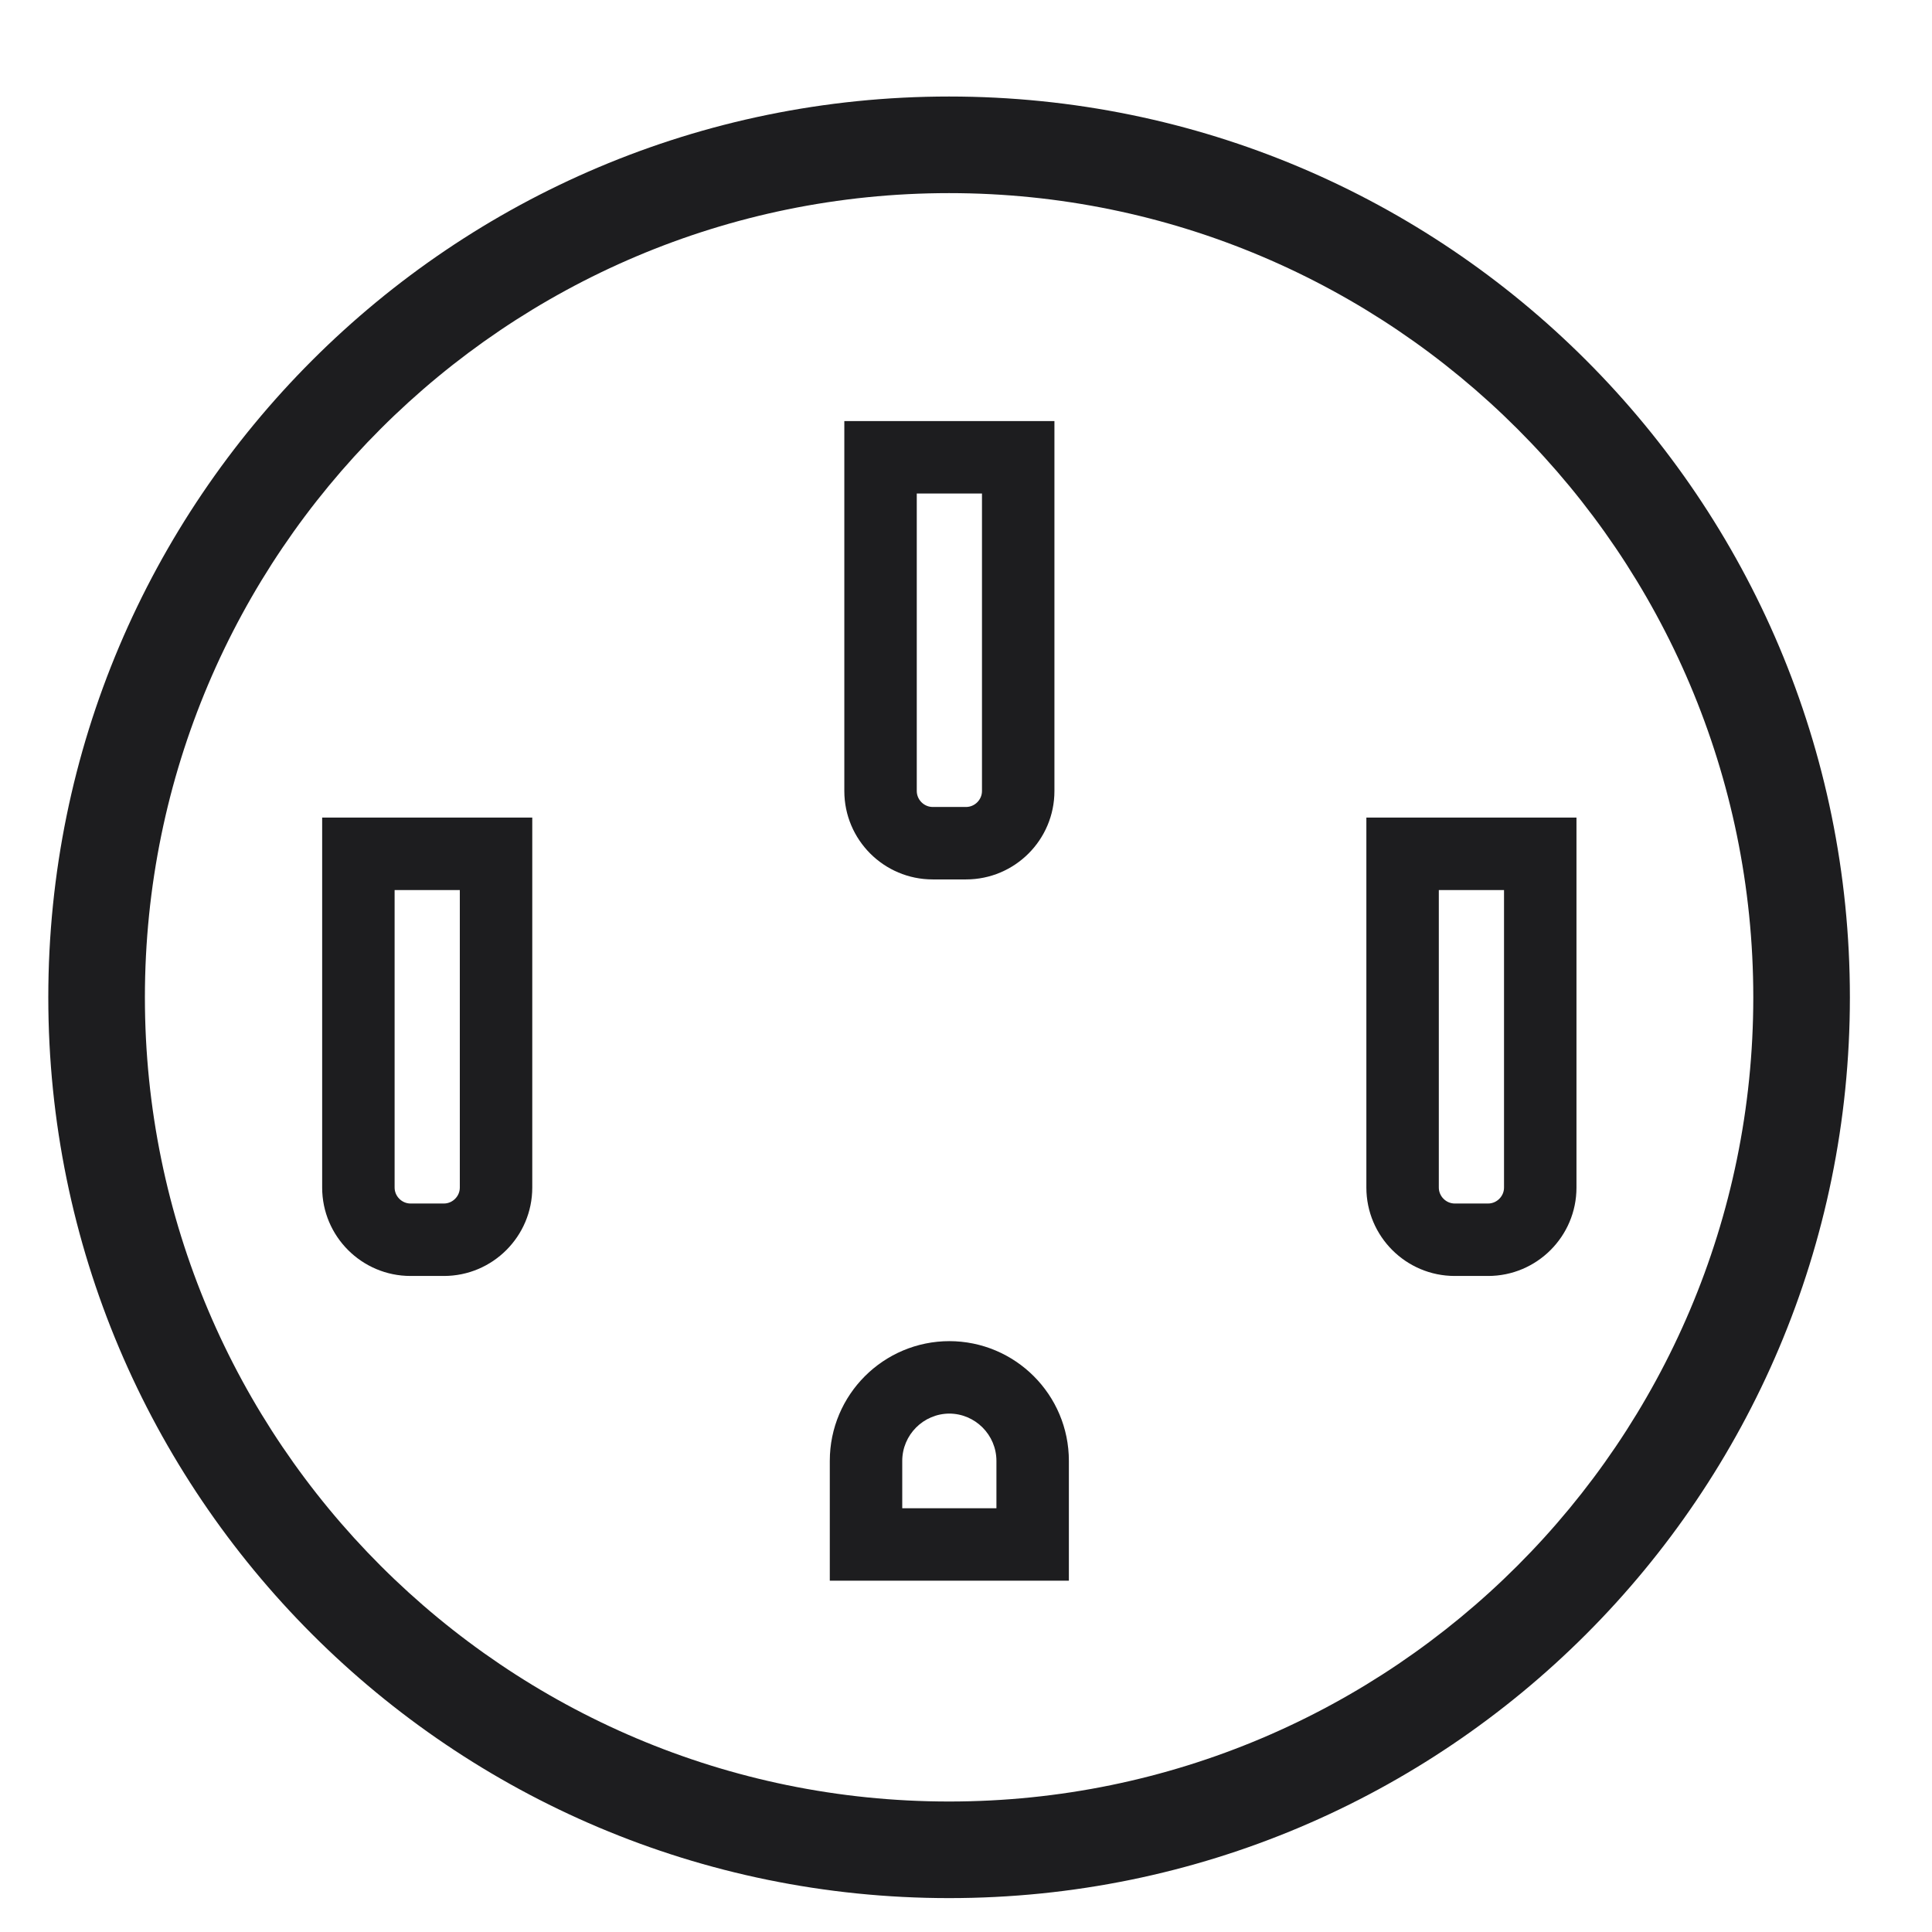
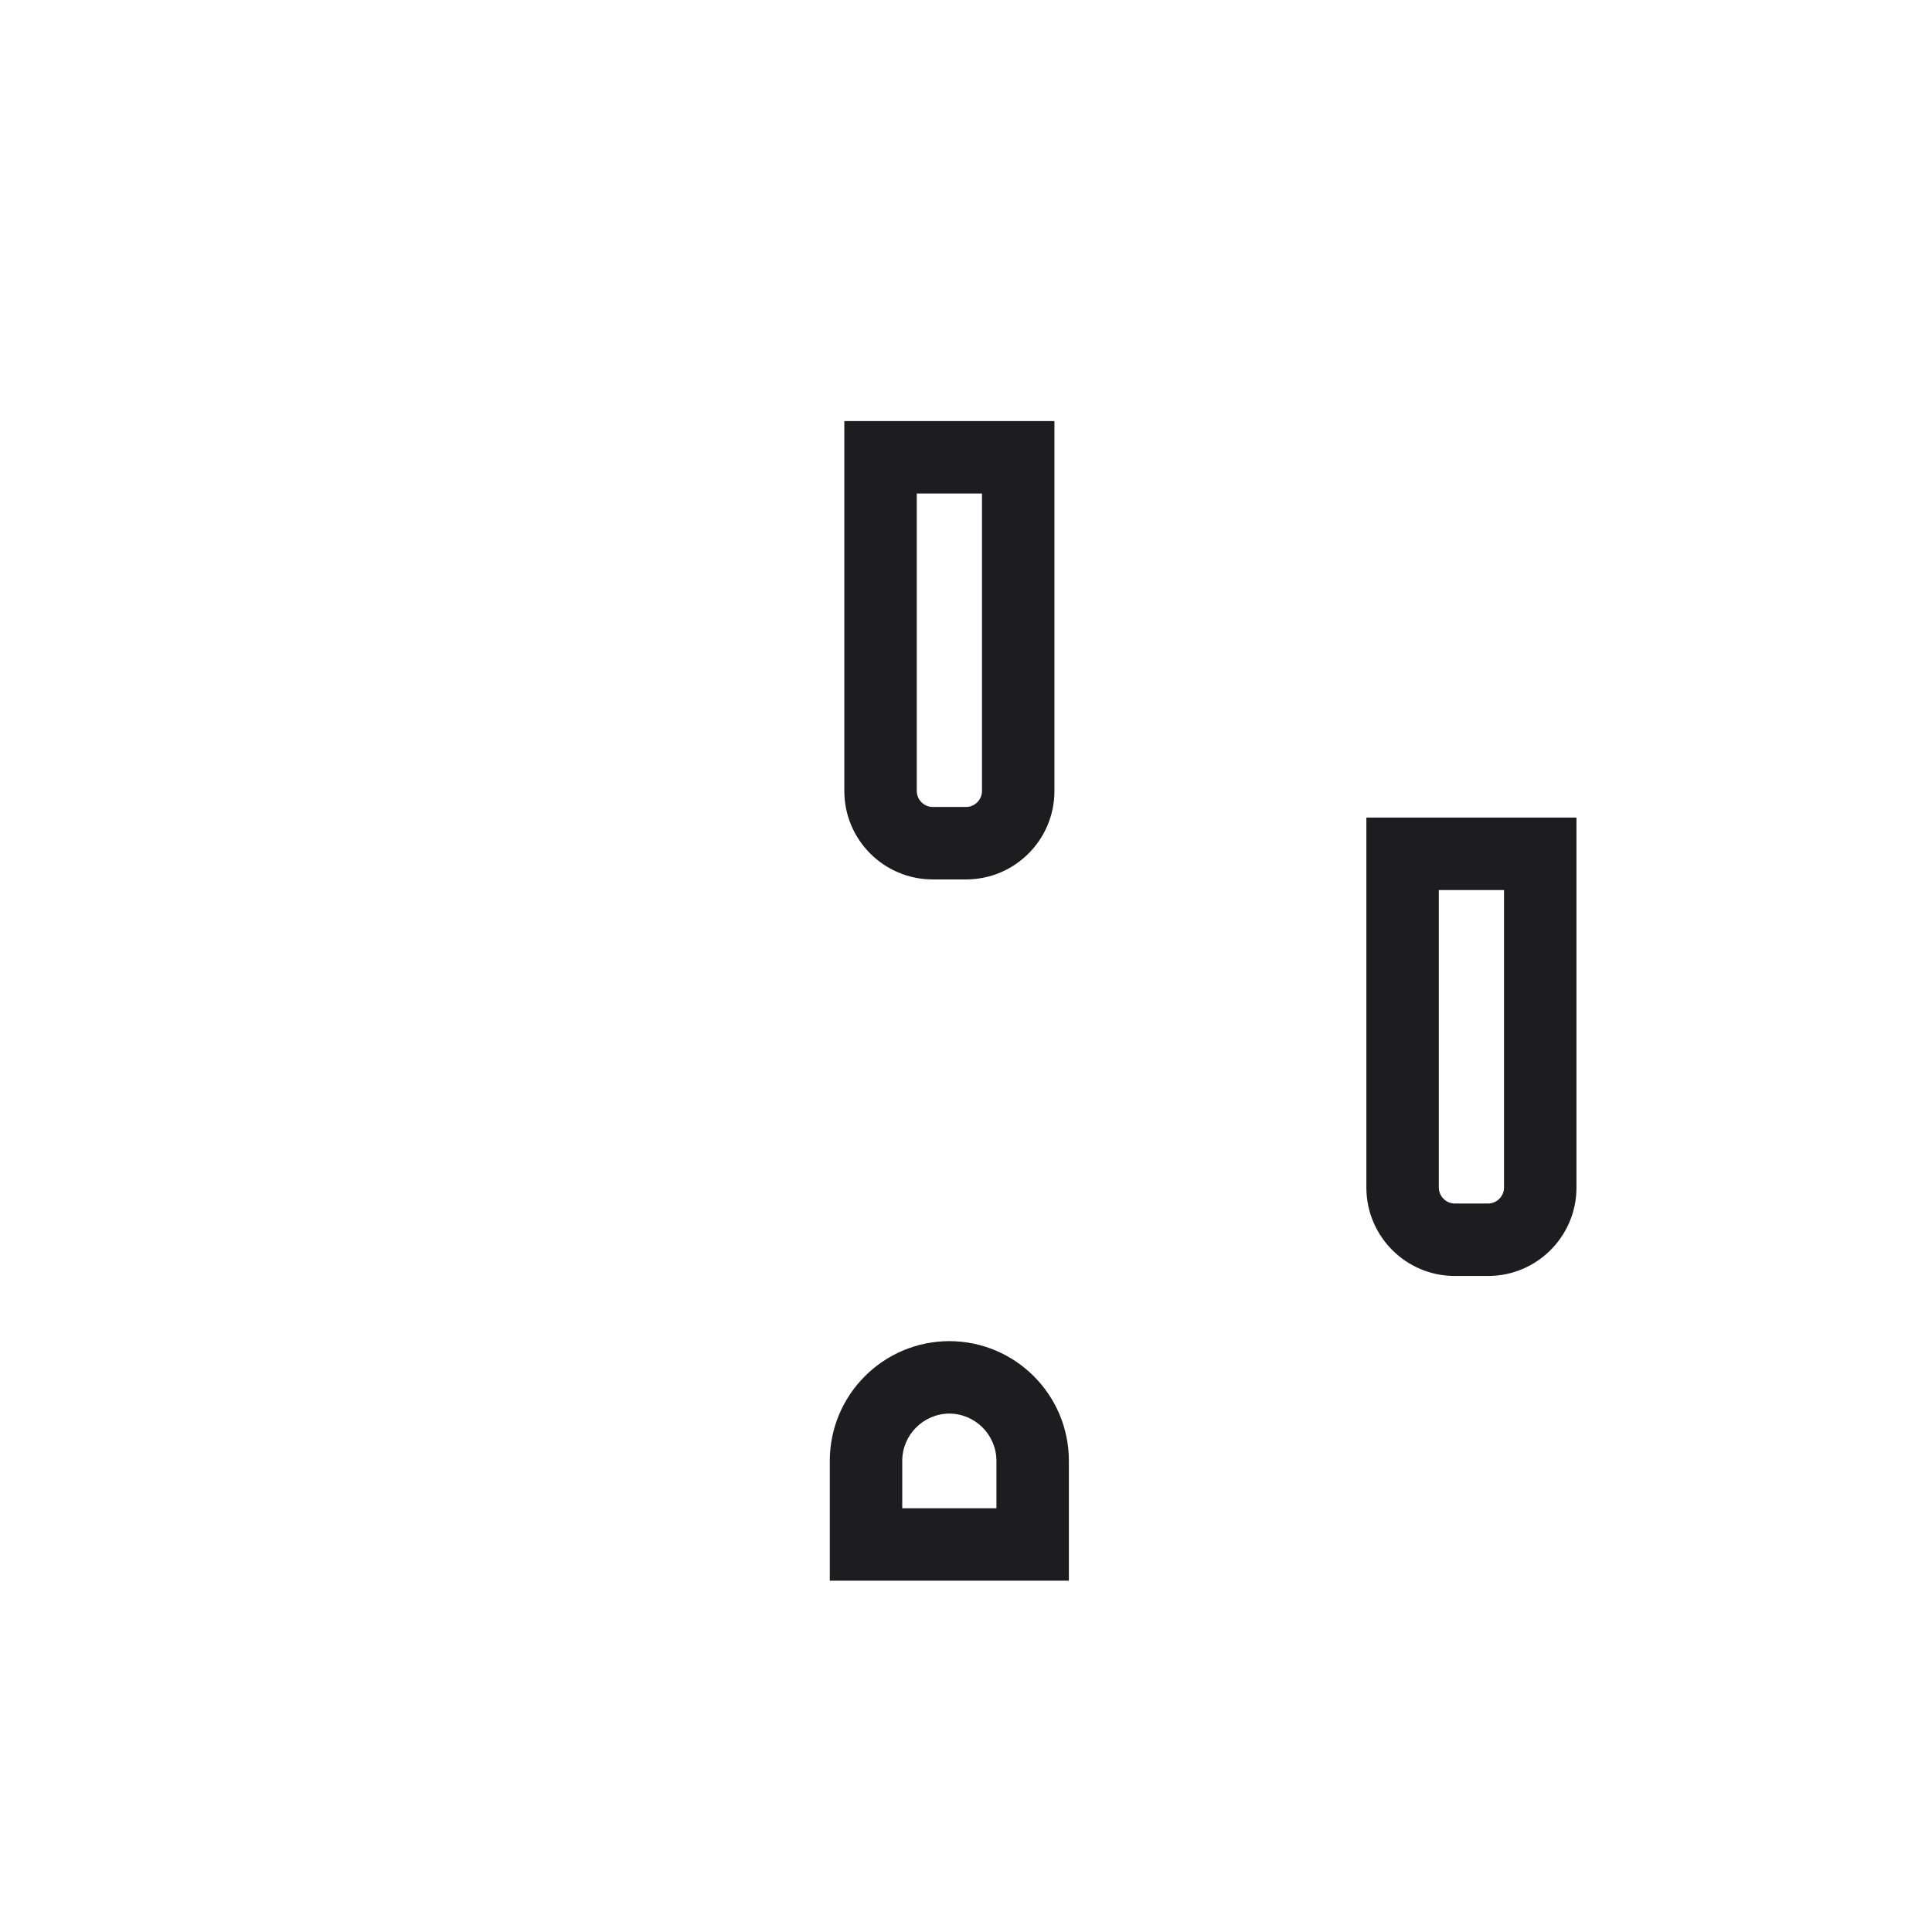
<svg xmlns="http://www.w3.org/2000/svg" width="48" height="48" viewBox="0 0 48 48" fill="none">
  <mask id="mask0_736_3372" style="mask-type:alpha" maskUnits="userSpaceOnUse" x="0" y="0" width="48" height="48">
-     <rect width="48" height="48" fill="#D9D9D9" />
-   </mask>
+     </mask>
  <g mask="url(#mask0_736_3372)">
</g>
  <g clip-path="url(#clip0_736_3372)">
-     <path d="M23.58 4.798C34.596 4.798 43.56 13.762 43.56 24.778C43.56 35.794 34.596 44.758 23.58 44.758C12.564 44.758 3.6 35.806 3.6 24.778C3.6 13.75 12.564 4.798 23.58 4.798ZM23.58 2.398C11.22 2.398 1.2 12.418 1.2 24.778C1.2 37.138 11.22 47.158 23.58 47.158C35.94 47.158 45.96 37.138 45.96 24.778C45.96 12.418 35.952 2.398 23.58 2.398Z" fill="#1D1D1F" />
    <path d="M24.397 12.261V19.653C24.397 19.869 24.217 20.049 24.001 20.049H23.173C22.957 20.049 22.777 19.869 22.777 19.653V12.261H24.397ZM26.197 10.461H20.977V19.653C20.977 20.865 21.961 21.849 23.173 21.849H24.001C25.213 21.849 26.197 20.865 26.197 19.653V10.461Z" fill="#1D1D1F" />
    <path d="M23.58 35.12C24.228 35.12 24.756 35.648 24.756 36.296V37.472H22.416V36.296C22.416 35.648 22.944 35.12 23.592 35.12M23.592 33.32C21.948 33.32 20.616 34.652 20.616 36.296V39.272H26.556V36.296C26.556 34.652 25.224 33.32 23.58 33.32H23.592Z" fill="#1D1D1F" />
-     <path d="M11.424 22.113V29.505C11.424 29.721 11.244 29.901 11.028 29.901H10.2C9.984 29.901 9.804 29.721 9.804 29.505V22.113H11.424ZM13.224 20.312H8.004V29.505C8.004 30.716 8.988 31.701 10.2 31.701H11.028C12.24 31.701 13.224 30.716 13.224 29.505V20.312Z" fill="#1D1D1F" />
    <path d="M37.367 22.113V29.505C37.367 29.721 37.187 29.901 36.971 29.901H36.143C35.927 29.901 35.747 29.721 35.747 29.505V22.113H37.367ZM39.167 20.312H33.947V29.505C33.947 30.716 34.931 31.701 36.143 31.701H36.971C38.183 31.701 39.167 30.716 39.167 29.505V20.312Z" fill="#1D1D1F" />
  </g>
  <defs>
    <clipPath id="clip0_736_3372">
      <rect width="44.772" height="44.772" fill="white" transform="translate(1.2 2.398)" />
    </clipPath>
  </defs>
</svg>